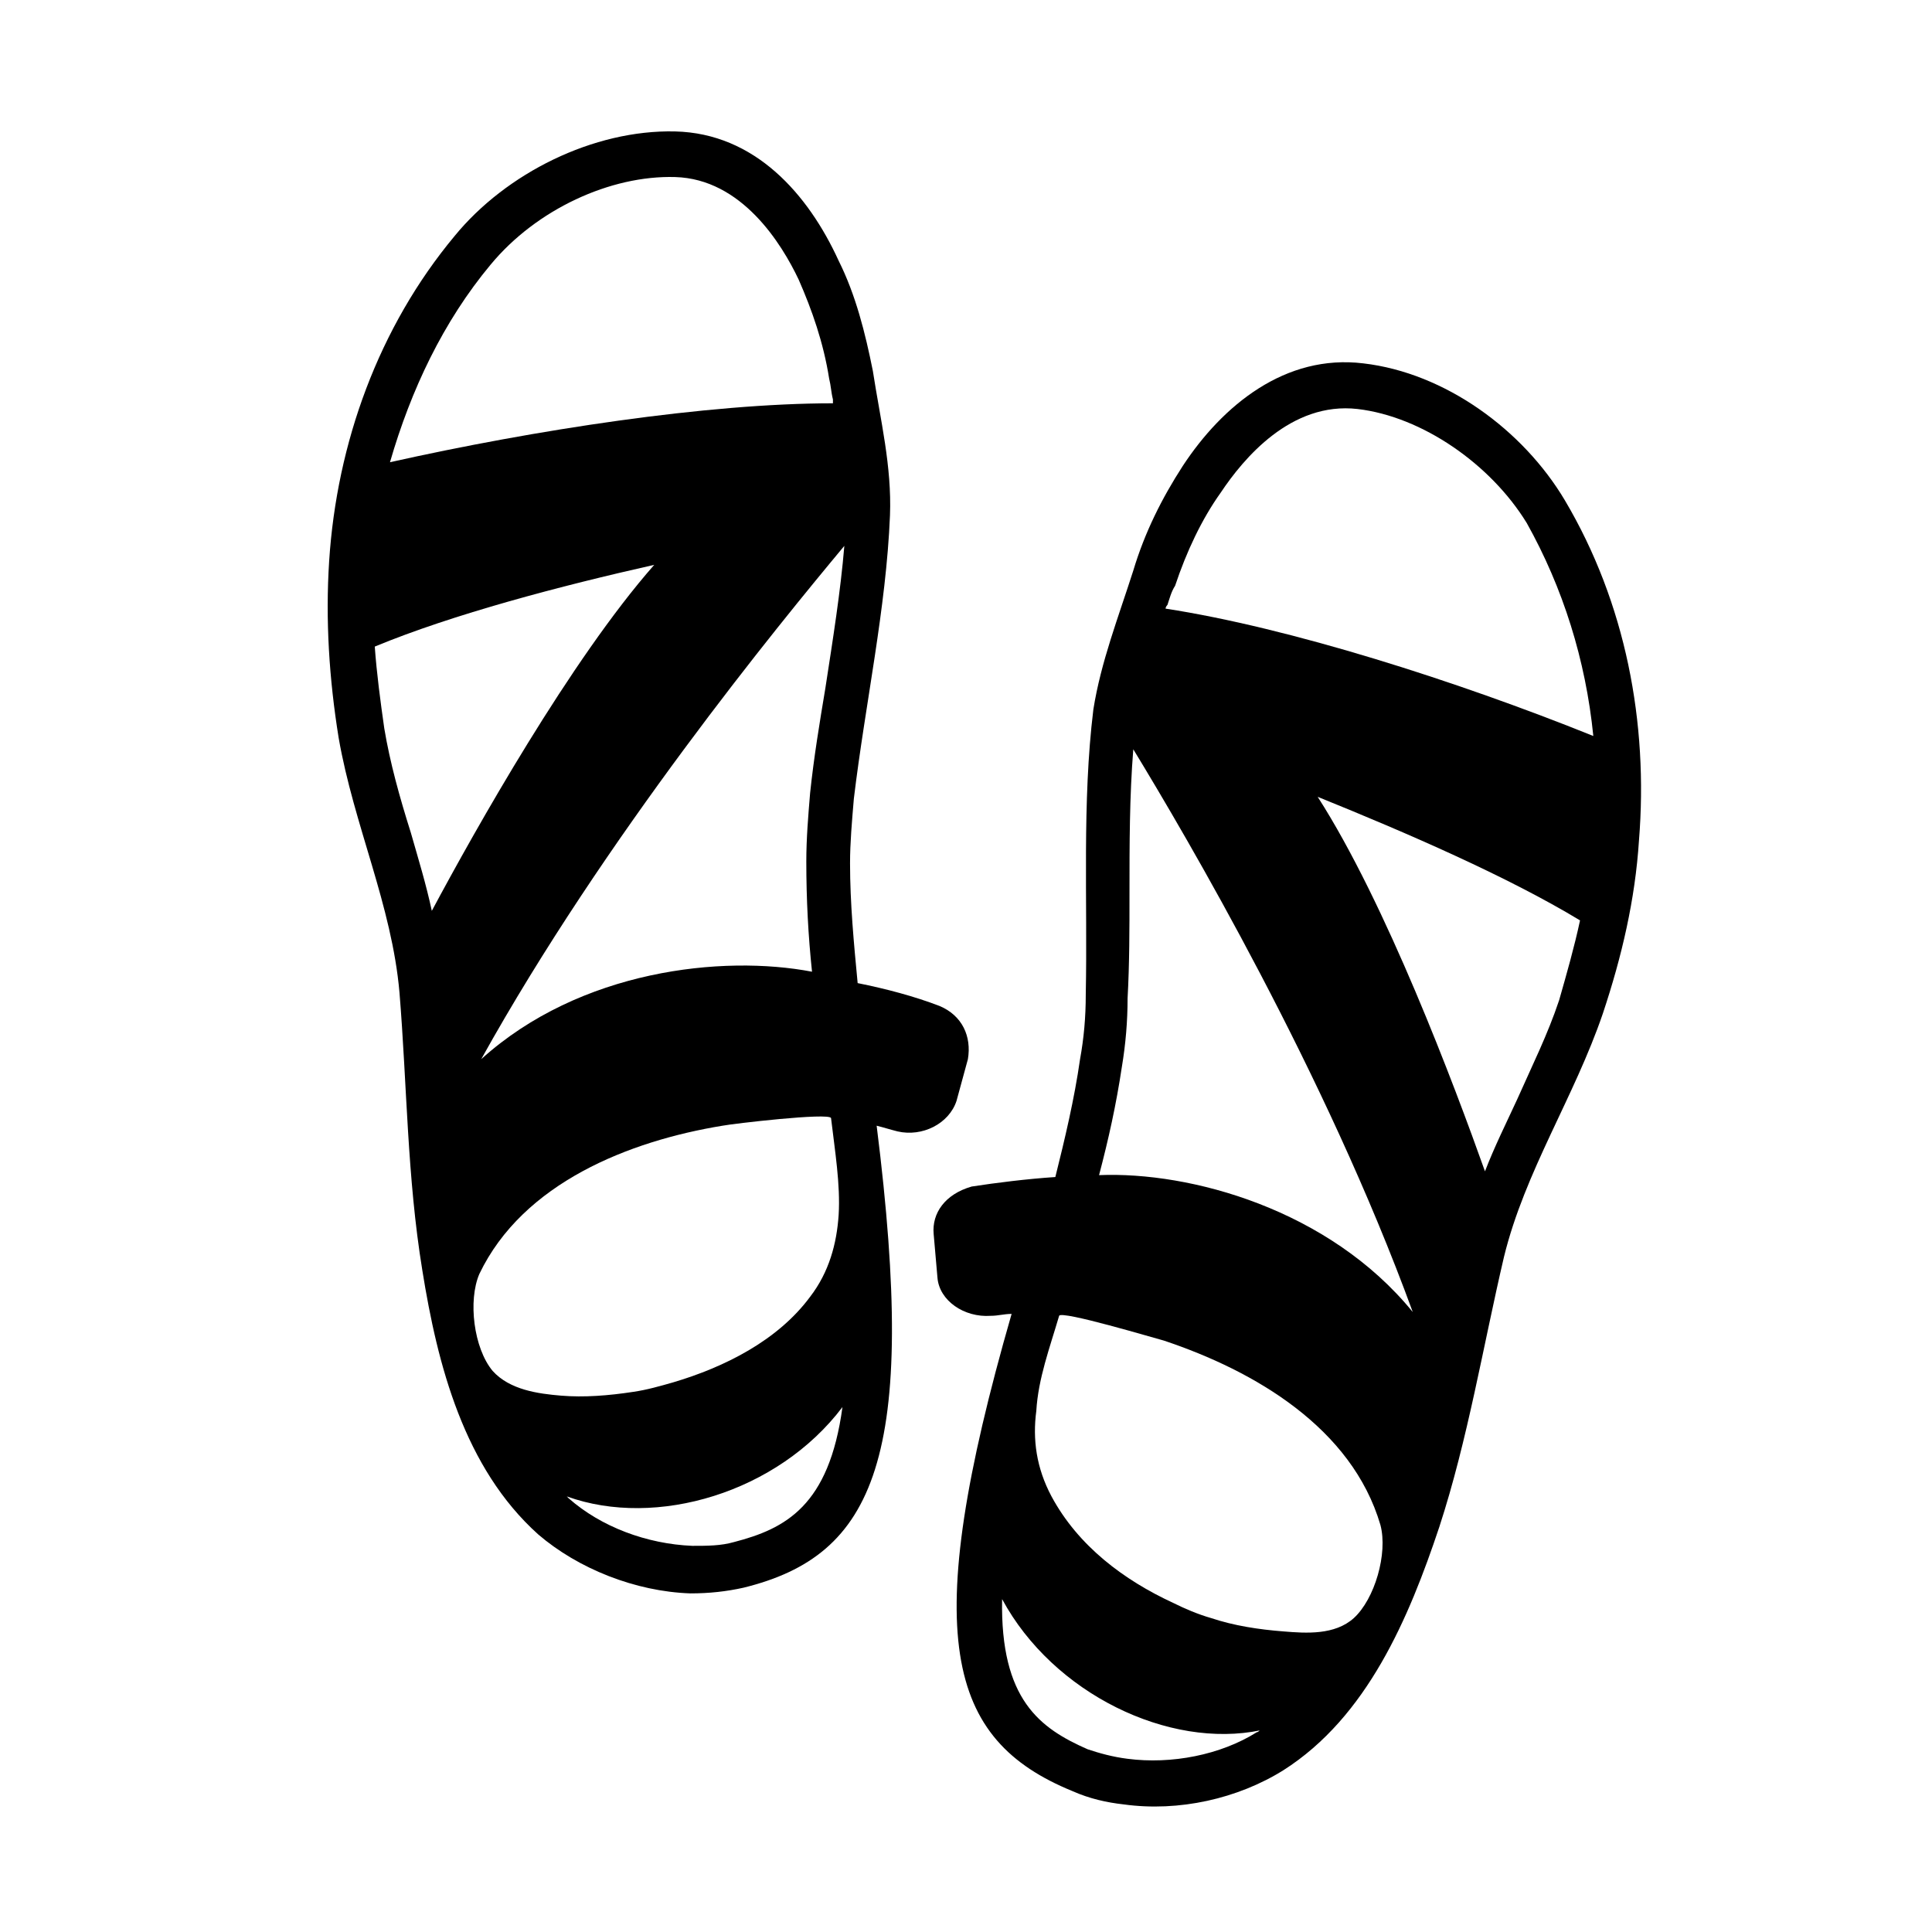
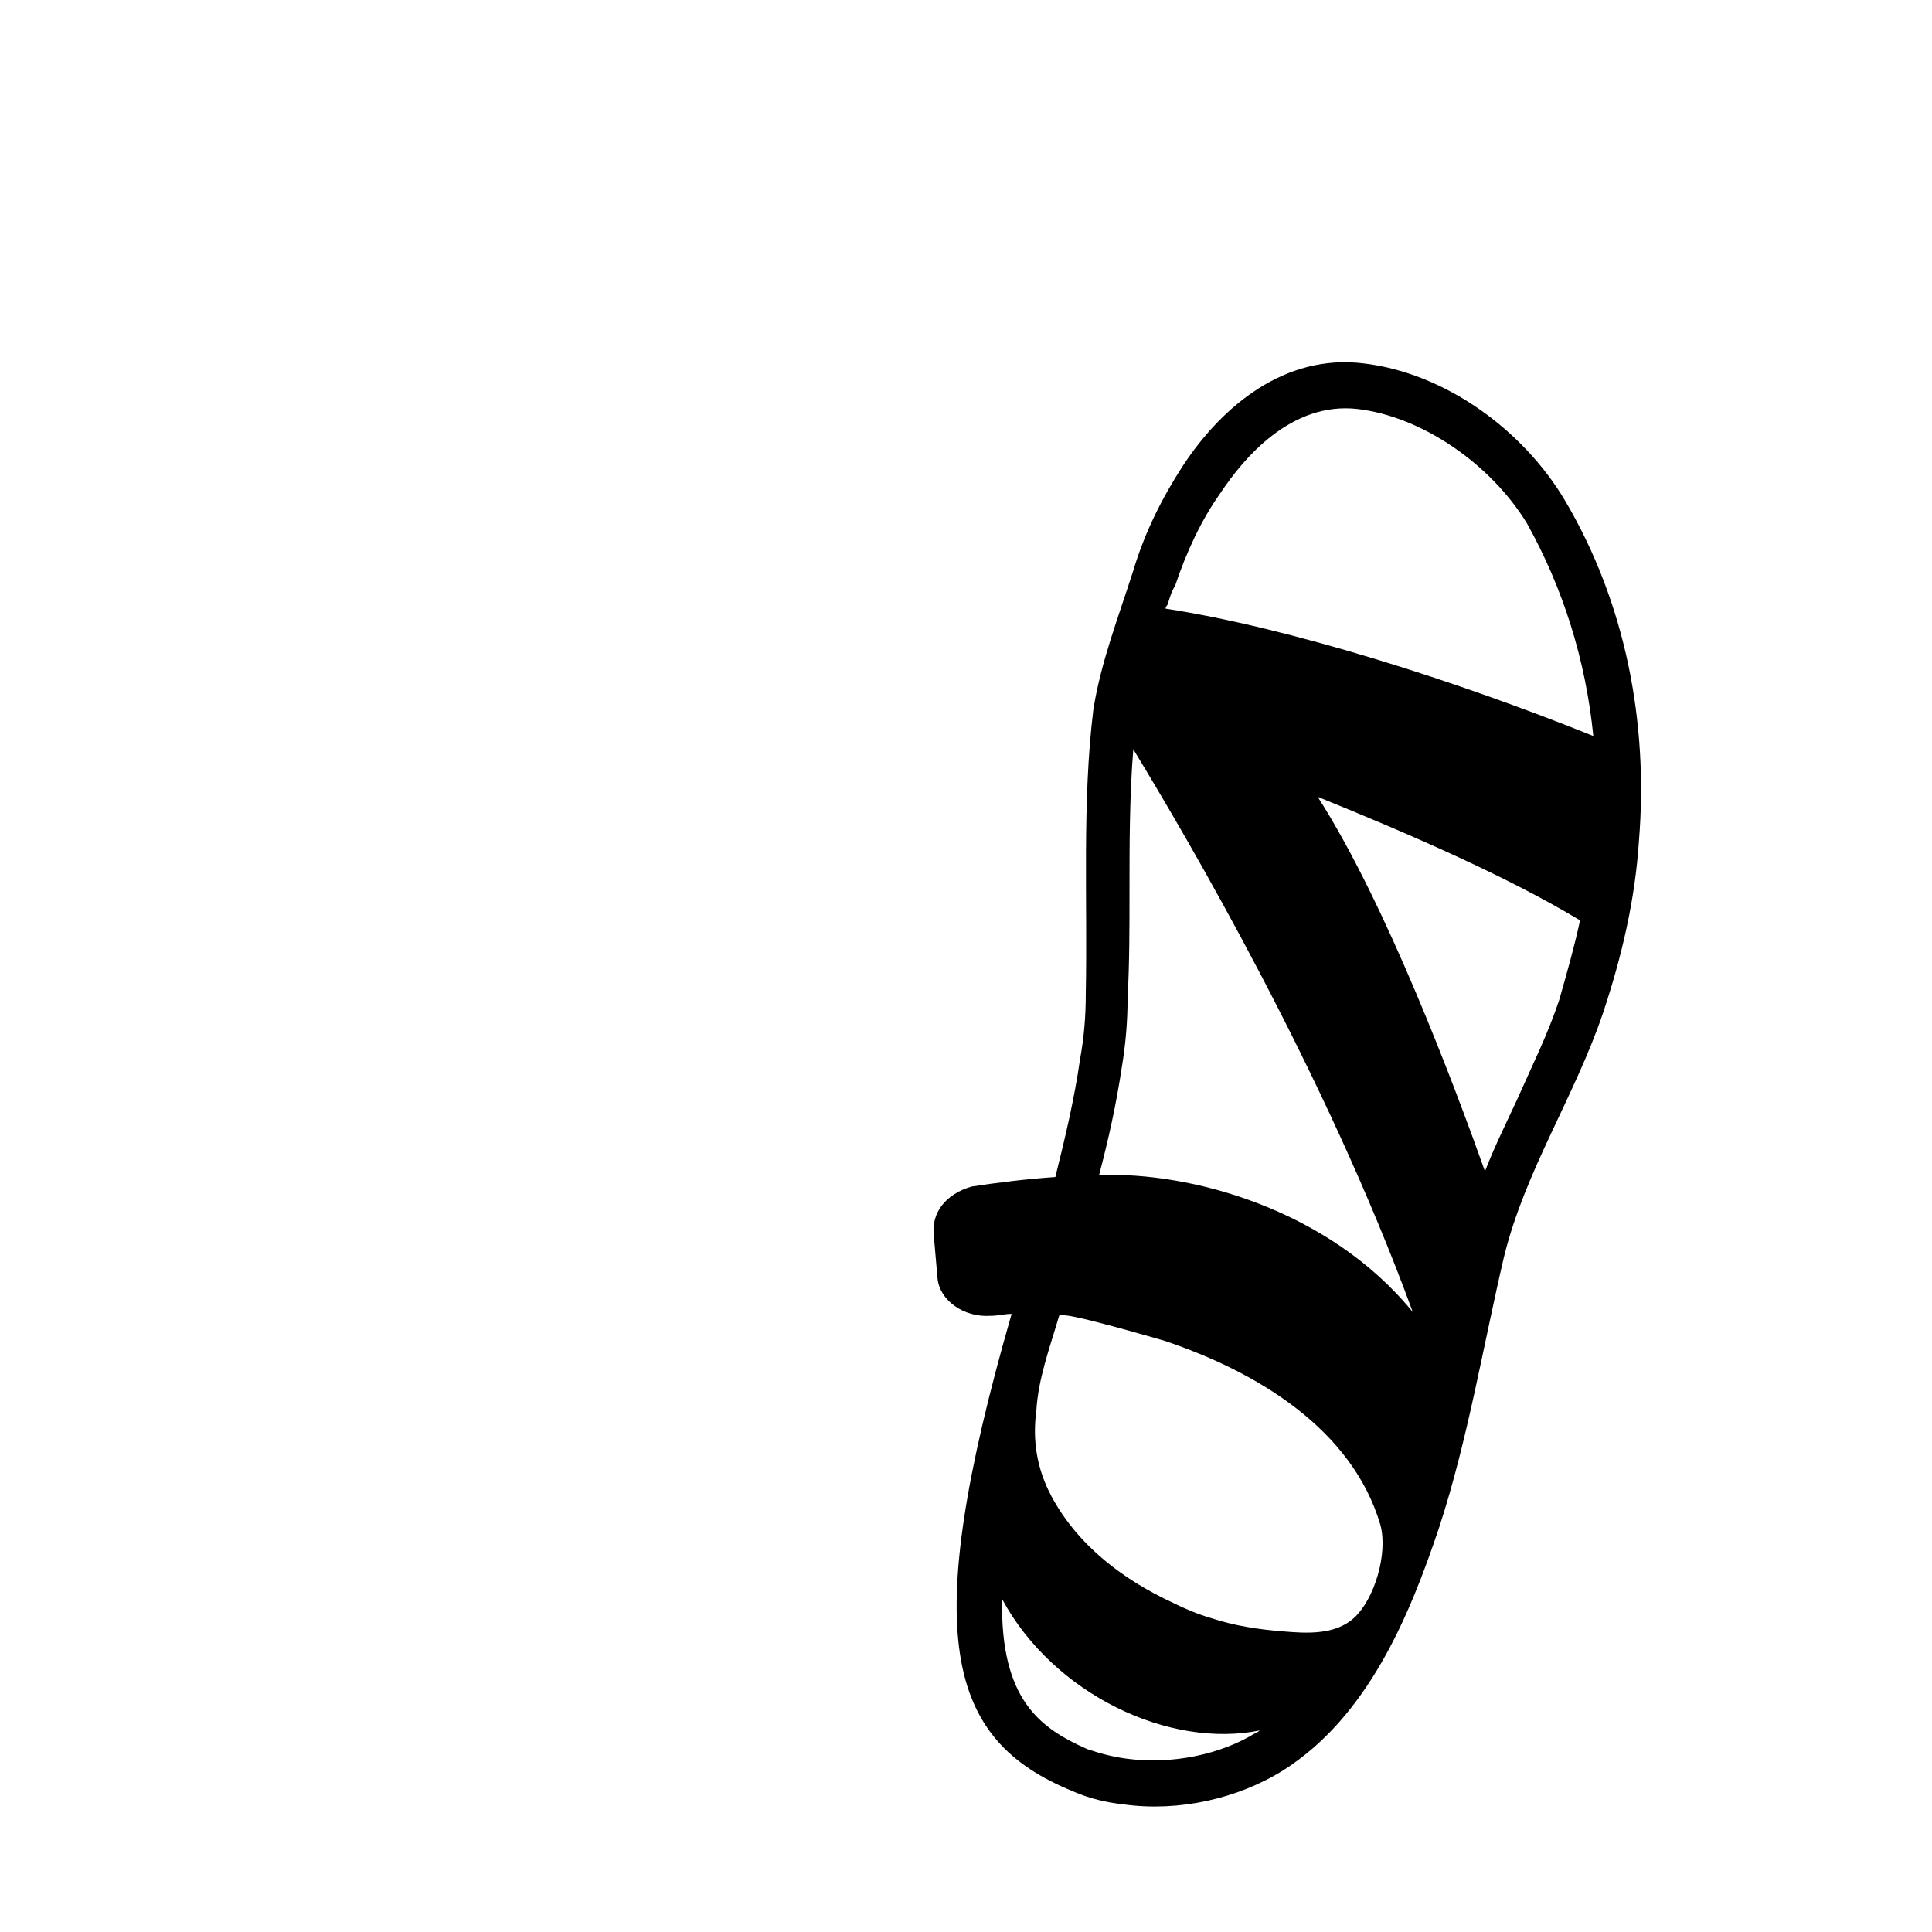
<svg xmlns="http://www.w3.org/2000/svg" fill="#000000" width="800px" height="800px" version="1.1" viewBox="144 144 512 512">
  <g>
-     <path d="m392.95 410.58c-6.551-2.519-14.105-4.535-21.664-6.047-1.008-10.578-2.016-21.16-2.016-31.738 0-5.543 0.504-11.082 1.008-17.129 3.023-25.191 8.566-50.383 9.574-75.066 0.504-13.098-2.519-25.191-4.535-38.289-2.016-10.078-4.535-20.152-9.07-29.223-8.062-17.633-22.168-33.754-43.328-34.258-21.664-0.504-44.84 11.082-58.441 27.711-20.152 24.184-31.234 54.914-33.25 86.152-1.008 15.617 0 31.234 2.519 46.855 4.031 23.176 14.105 44.336 16.121 67.512 2.016 24.688 2.016 48.871 6.047 73.555 4.031 25.191 11.082 52.395 30.73 70.031 10.578 9.07 25.695 15.113 40.305 15.617 5.039 0 9.574-0.504 14.105-1.512 34.762-8.566 46.352-34.258 35.266-122.43 2.016 0.504 3.527 1.008 5.543 1.512 6.551 1.512 13.602-2.016 15.617-8.062l3.023-11.082c1.012-6.051-1.508-11.594-7.555-14.113zm-26.703 55.418c-0.504 7.559-2.519 15.113-7.559 21.664-8.566 11.586-22.672 18.641-36.273 22.672-3.527 1.008-7.055 2.016-10.578 2.519-6.551 1.008-13.098 1.512-19.145 1.008s-13.602-1.512-18.137-6.551c-5.039-6.047-6.551-18.641-3.527-25.695 11.586-24.184 39.801-35.266 64.488-39.297 2.519-0.504 28.215-3.527 28.719-2.016 1.004 8.566 2.516 17.637 2.012 25.695zm1.512-177.34c-1.008 12.09-3.023 24.688-5.039 37.785-1.512 9.07-3.023 18.137-4.031 27.711-0.504 6.047-1.008 12.09-1.008 18.137 0 10.078 0.504 19.648 1.512 29.223-23.68-4.535-61.465-0.504-87.664 23.176 32.75-58.949 78.598-114.87 96.23-136.03zm-93.707-74.562c12.09-14.609 31.738-23.68 48.871-23.176 17.633 0.504 28.215 17.633 32.746 27.207 3.527 8.062 6.551 16.625 8.062 26.199 0.504 2.016 0.504 3.527 1.008 5.543v1.008c-33.25 0-79.098 7.055-117.39 15.617 5.539-19.148 14.102-37.285 26.699-52.398zm-15.617 171.29c-1.512-7.055-3.527-13.602-5.543-20.656-3.023-9.574-5.543-18.641-7.055-27.711-1.008-7.055-2.016-14.609-2.519-21.664 20.656-8.566 49.375-16.121 74.059-21.664-22.164 25.195-47.355 70.031-58.941 91.695zm80.105 167.27c-3.527 1.008-7.055 1.008-11.082 1.008-12.09-0.504-24.184-5.039-32.746-12.594l-0.504-0.504c23.68 8.566 55.922-1.008 73.051-23.68-3.531 26.199-15.117 32.242-28.719 35.77z" />
    <path d="m391.43 471.04 1.008 11.586c0.504 6.047 7.055 10.578 14.105 10.078 2.016 0 3.527-0.504 5.543-0.504-24.688 85.648-17.129 112.85 16.121 126.46 4.535 2.016 9.07 3.023 13.602 3.527 14.609 2.016 30.23-1.512 42.32-9.07 22.168-14.105 33.25-40.305 41.312-64.488 7.559-23.176 11.586-47.863 17.129-71.539 5.543-22.672 18.641-42.32 26.199-64.488 5.039-15.113 8.566-30.23 9.574-45.848 2.519-31.234-3.527-62.977-19.648-90.184-11.082-18.641-31.738-33.754-53.402-36.273-20.656-2.519-37.281 11.082-47.863 27.207-5.543 8.566-10.078 17.633-13.098 27.711-4.031 12.594-8.566 24.184-10.578 36.777-3.023 24.688-1.512 50.383-2.016 75.57 0 6.047-0.504 11.586-1.512 17.129-1.512 10.578-4.031 21.16-6.551 31.234-7.559 0.504-15.617 1.512-22.168 2.519-7.055 2.019-10.582 7.055-10.078 12.598zm33.25 21.664c0.504-1.512 25.695 6.047 27.711 6.551 24.184 8.062 49.879 23.176 57.434 48.871 2.016 7.559-1.512 19.648-7.055 24.688-5.039 4.535-12.594 4.031-18.641 3.527-6.551-0.504-13.098-1.512-19.145-3.527-3.527-1.008-7.055-2.519-10.078-4.031-13.098-6.047-25.191-15.113-32.242-28.215-4.031-7.559-5.039-15.113-4.031-22.672 0.508-8.566 3.531-16.625 6.047-25.191zm93.711-1.008c-22.168-27.207-58.945-37.281-83.129-36.273 2.519-9.574 4.535-18.641 6.047-28.719 1.008-6.047 1.512-12.09 1.512-18.137 0.504-9.07 0.504-18.641 0.504-27.711 0-13.098 0-25.695 1.008-38.289 14.105 23.176 50.883 85.648 74.059 149.13zm47.859-152.65c-36.273-14.609-80.609-28.719-113.36-33.754 0-0.504 0.504-1.008 0.504-1.008 0.504-1.512 1.008-3.527 2.016-5.039 3.023-9.07 7.055-17.633 12.09-24.688 6.047-9.07 18.641-24.184 36.273-22.168 17.129 2.016 35.266 14.609 44.84 30.23 9.574 17.129 15.621 36.273 17.633 56.426zm-73.051 16.121c23.68 9.574 50.383 21.16 69.527 32.746-1.512 7.055-3.527 14.105-5.543 21.16-3.023 9.07-7.055 17.129-11.082 26.199-3.023 6.551-6.047 12.594-8.566 19.145-8.062-22.672-26.199-71.039-44.336-99.25zm-83.633 212.61c13.602 25.191 44.336 39.801 68.52 34.762-0.504 0-0.504 0.504-1.008 0.504-9.574 6.047-22.672 8.566-34.258 7.055-4.031-0.504-7.559-1.512-10.578-2.519-12.598-5.539-23.18-13.098-22.676-39.801z" />
  </g>
</svg>